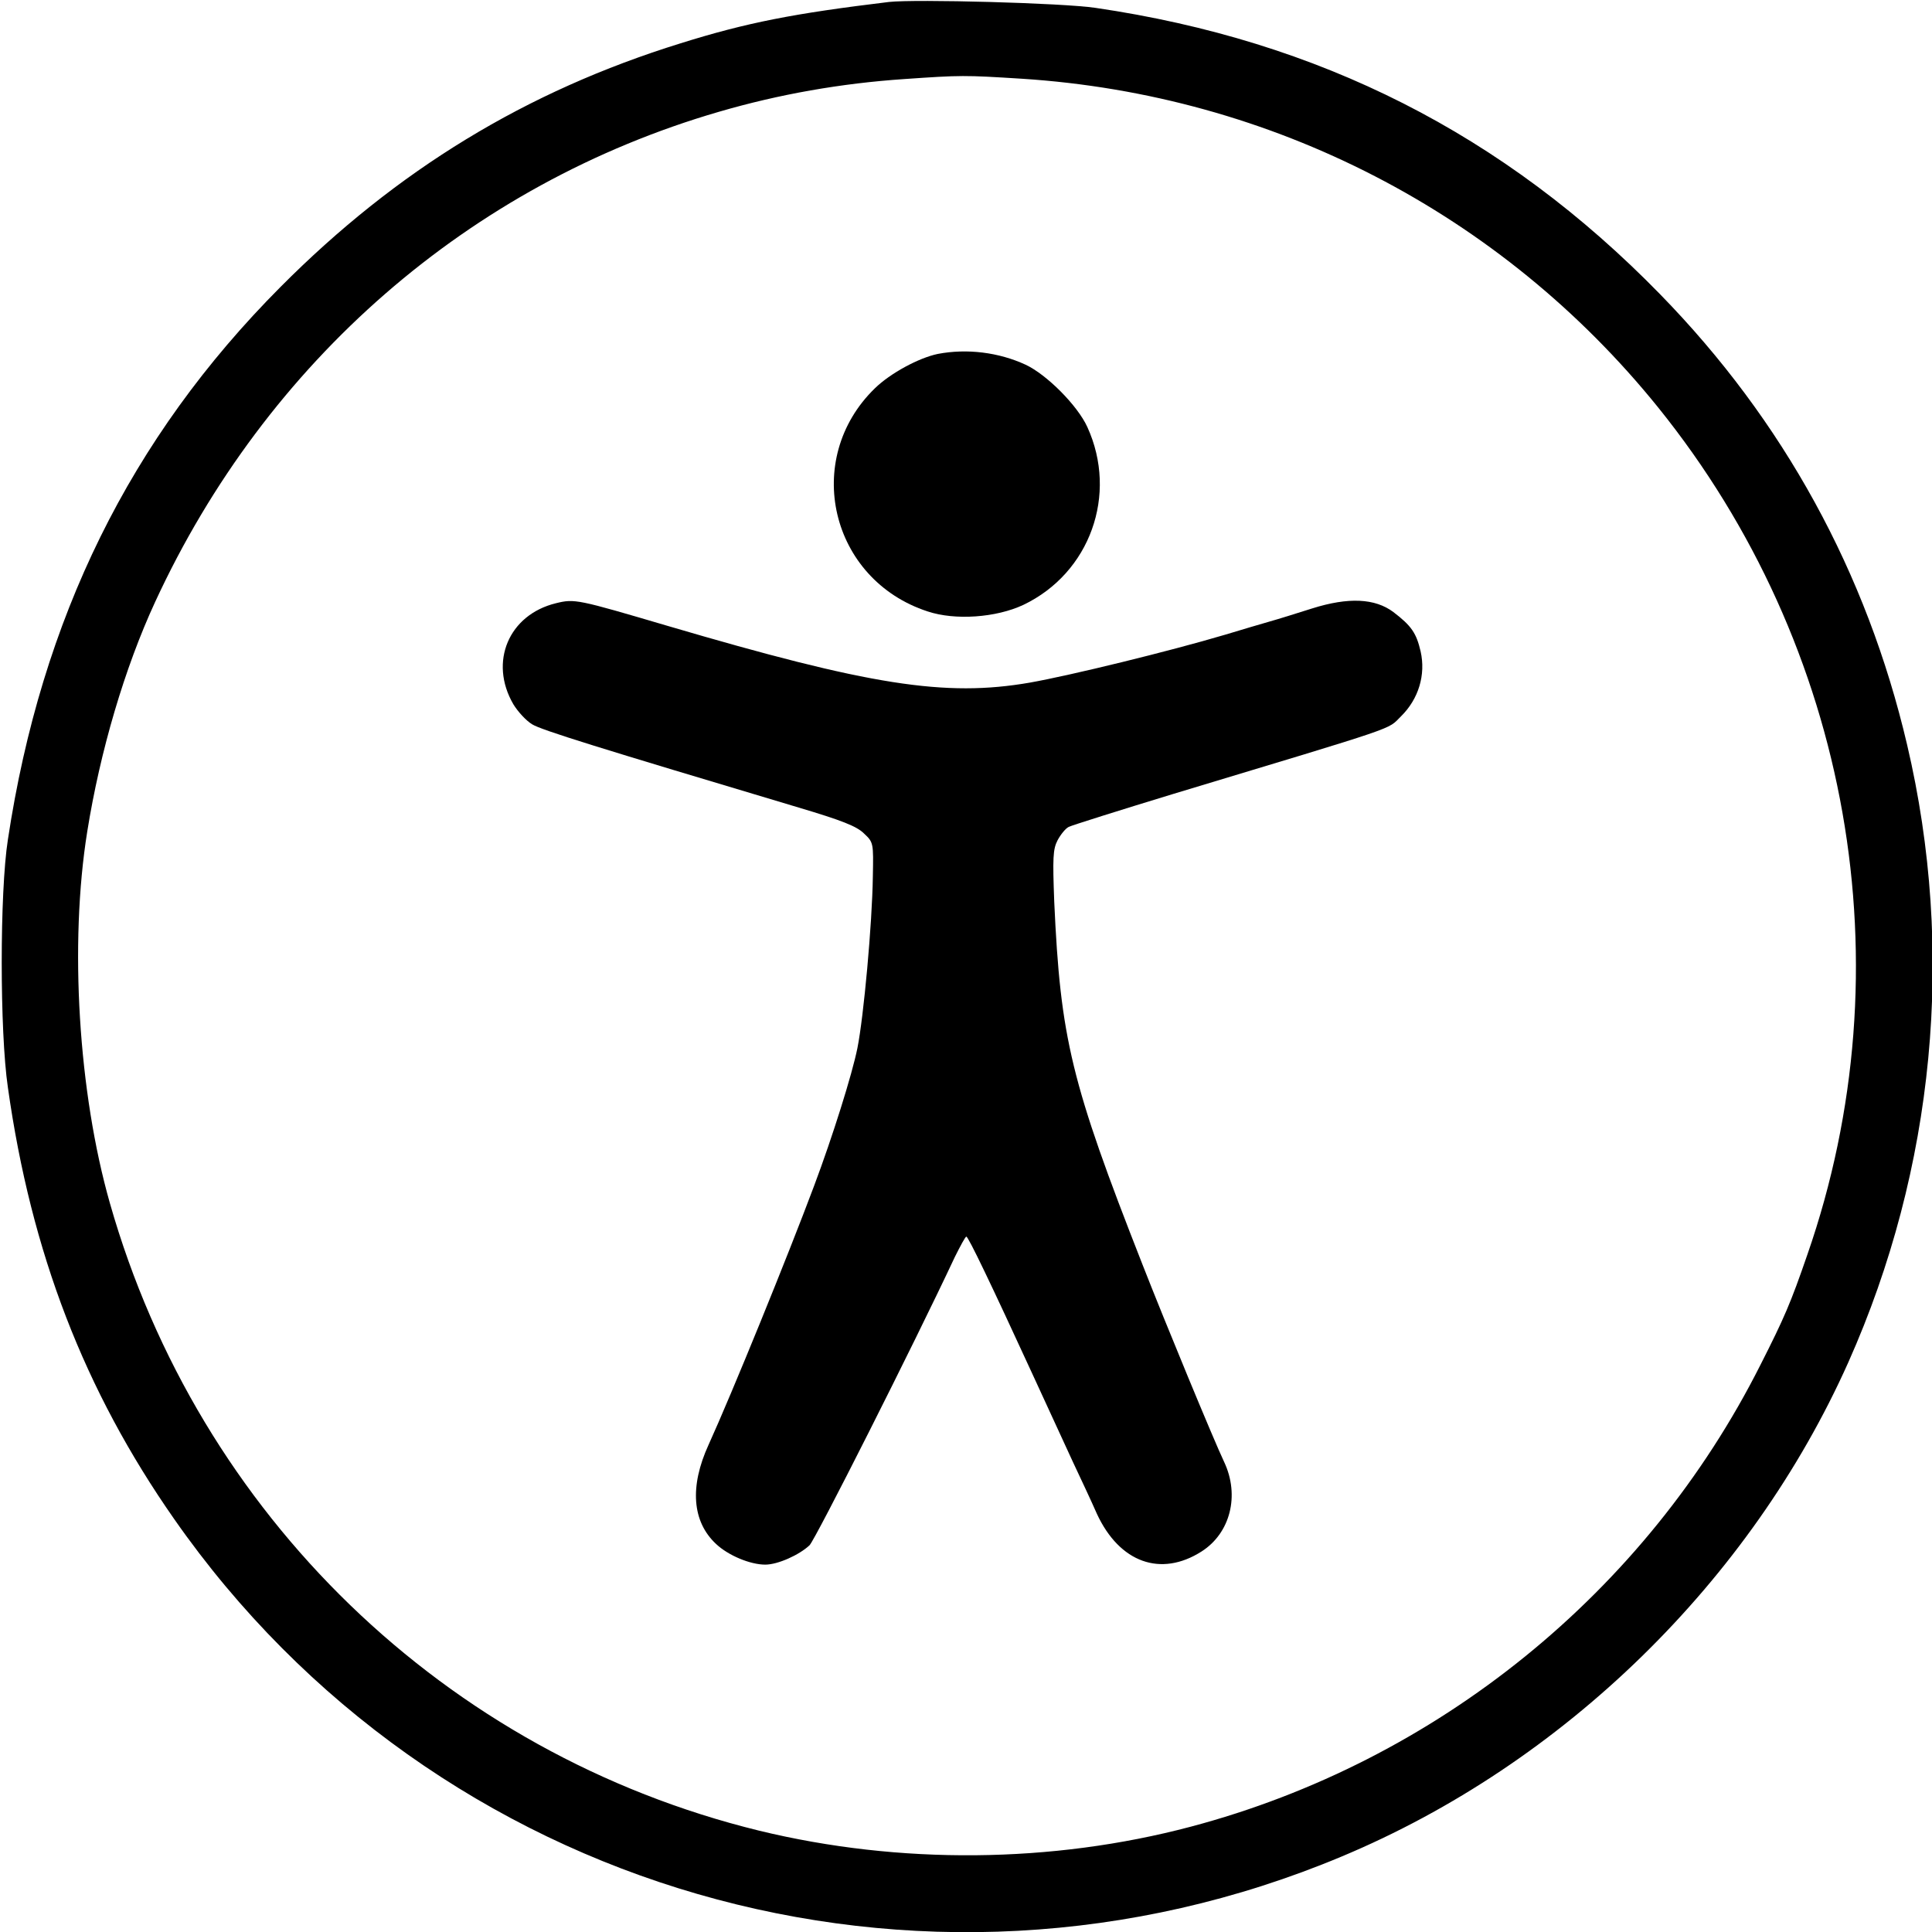
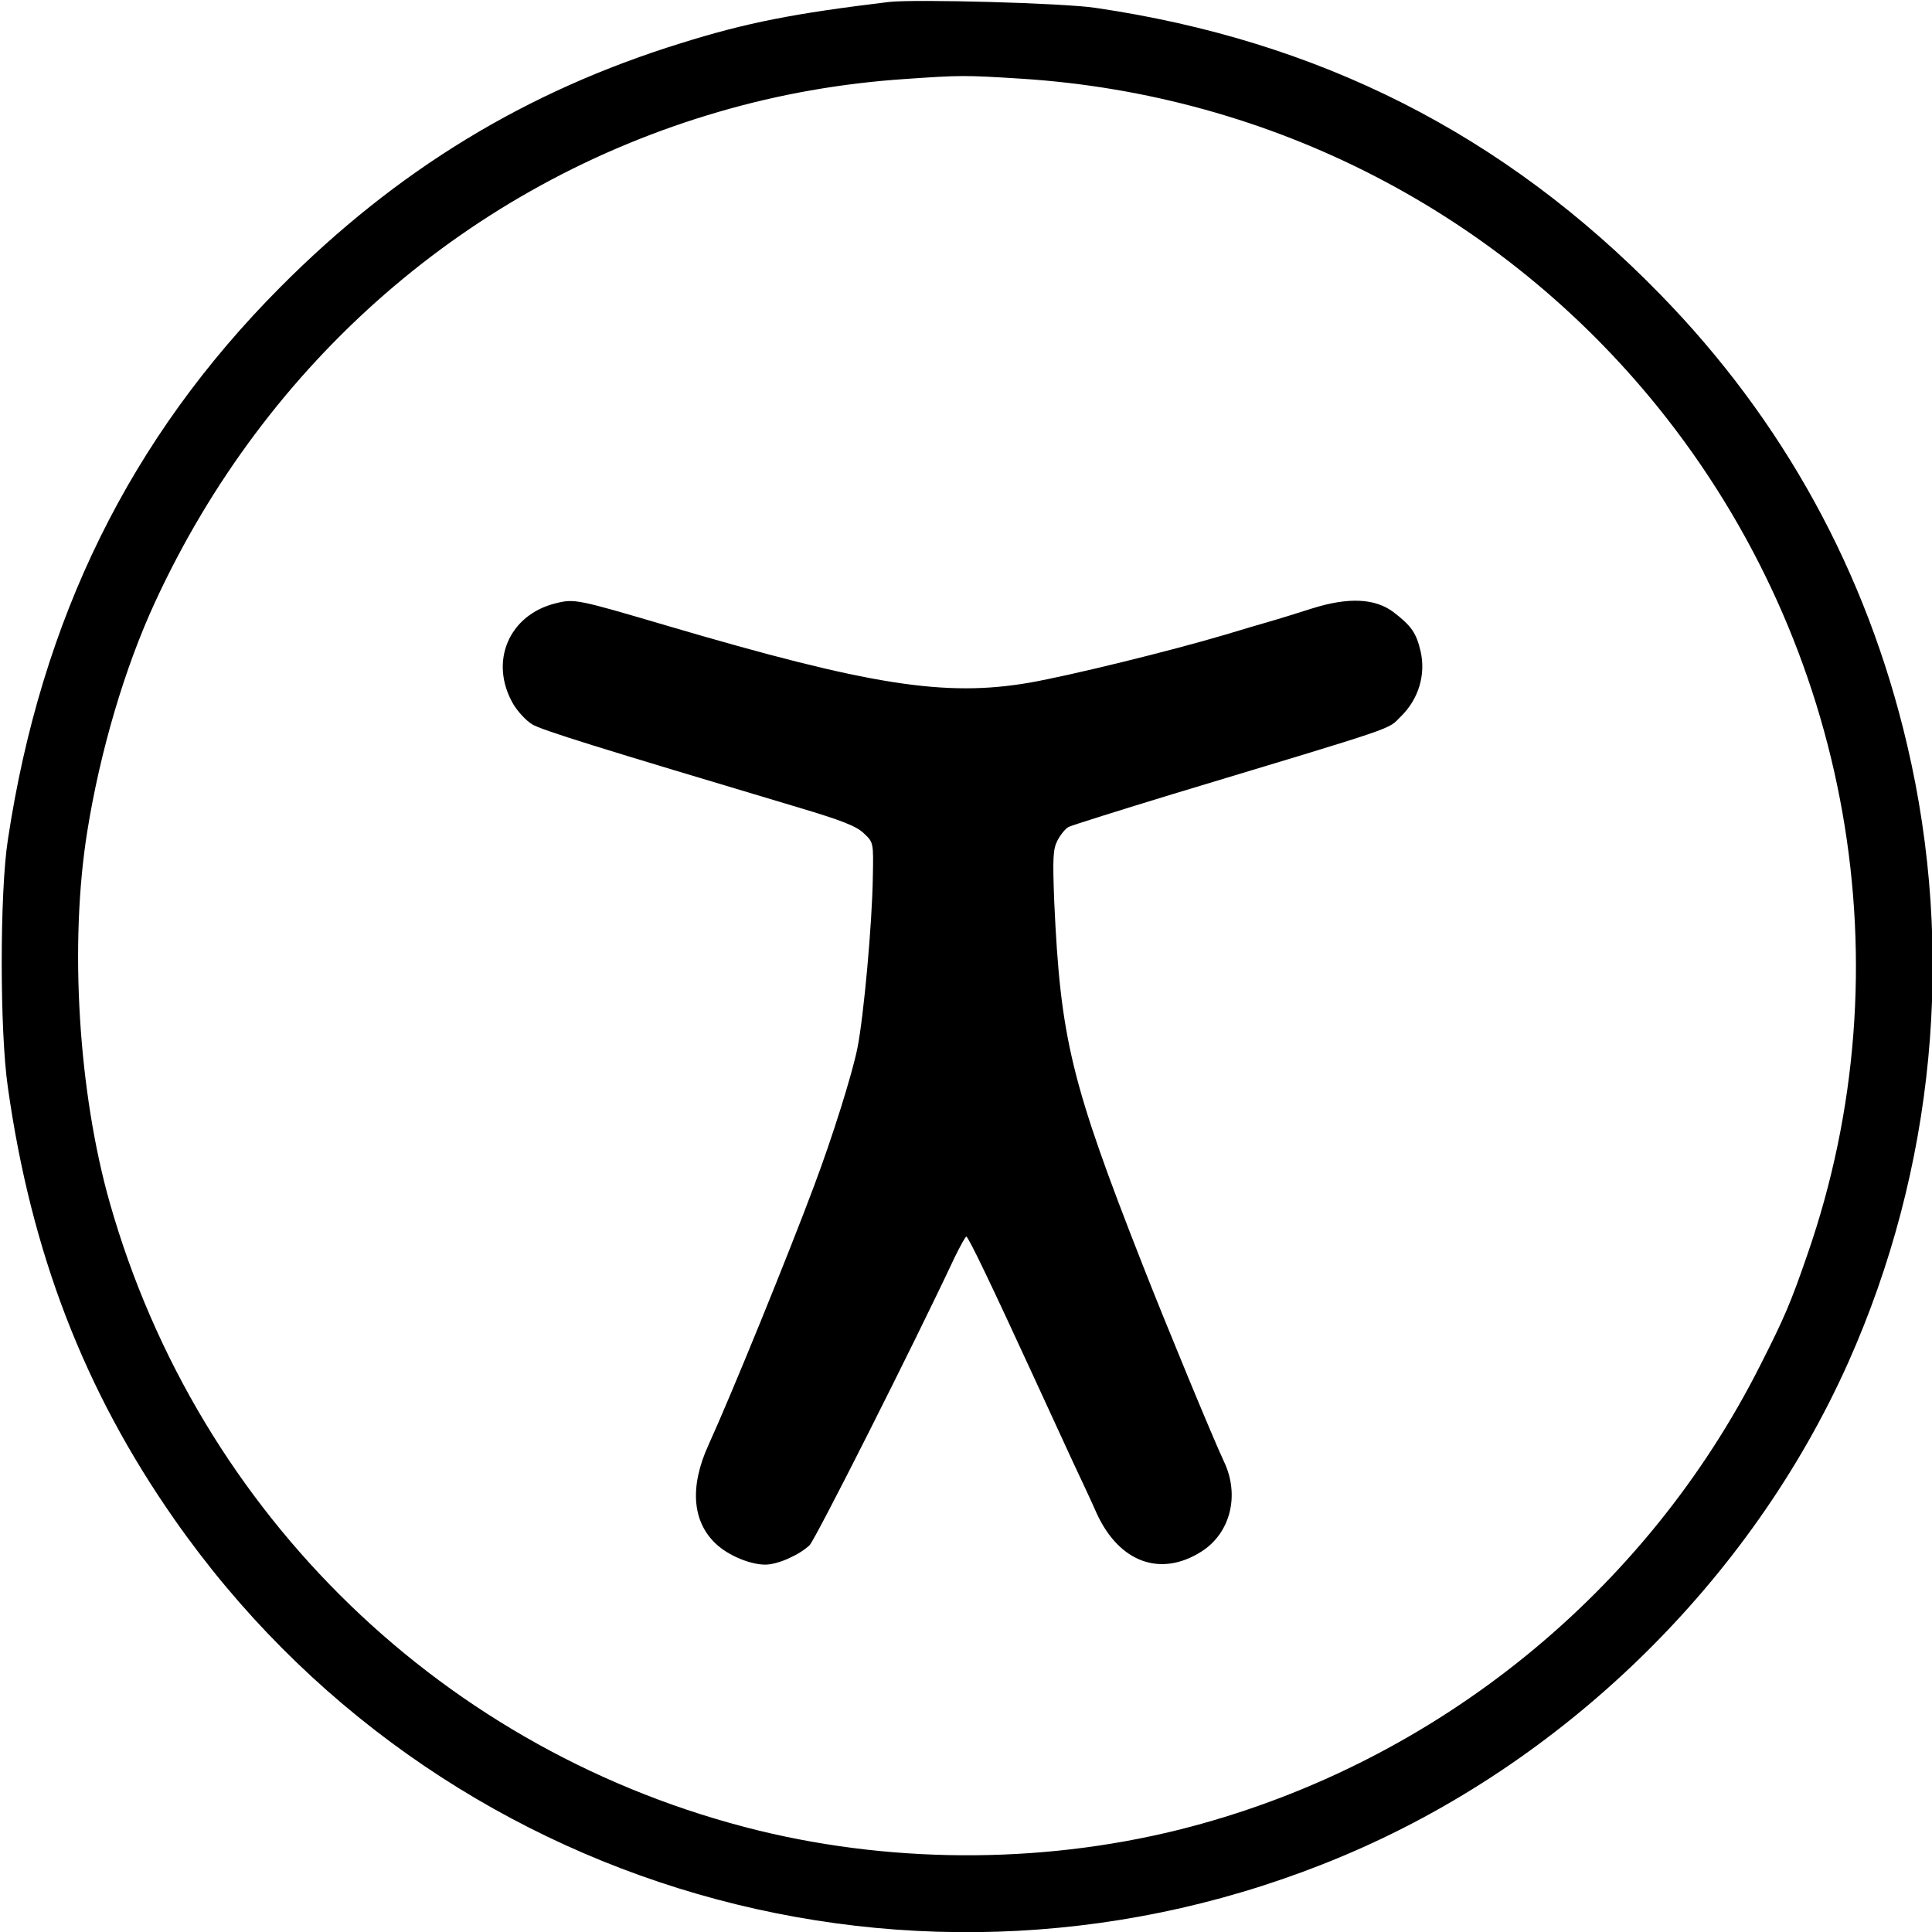
<svg xmlns="http://www.w3.org/2000/svg" version="1.0" width="589pt" height="589pt" viewBox="0 0 589 589" preserveAspectRatio="xMidYMid meet">
  <g transform="translate(0,589) scale(0.1,-0.1)" fill="#000000" stroke="none">
    <path d="M2710 5884 c-290 -35 -434 -63 -635 -126 -471 -146 -865 -386 -1220 -743 -458 -460 -729 -1010 -831 -1685 -25 -160 -25 -585 0 -755 71 -504 233 -924 507 -1316 795 -1139 2275 -1567 3559 -1029 677 283 1247 840 1545 1507 263 590 327 1254 179 1883 -123 525 -377 988 -753 1373 -476 488 -1039 773 -1721 873 -100 15 -550 27 -630 18z m405 -234 c763 -49 1462 -410 1940 -1002 587 -728 760 -1706 455 -2583 -51 -148 -70 -192 -143 -336 -349 -693 -986 -1209 -1737 -1408 -423 -112 -888 -116 -1316 -12 -955 234 -1708 961 -1979 1913 -96 337 -124 790 -69 1133 39 244 114 499 207 700 339 734 959 1273 1718 1494 185 54 374 87 566 100 173 12 183 12 358 1z" />
-     <path d="M2859 4811 c-58 -12 -145 -59 -192 -105 -222 -216 -136 -583 161 -680 84 -28 209 -19 292 20 203 97 289 336 195 542 -30 66 -124 160 -188 190 -82 38 -179 50 -268 33z" />
    <path d="M1695 4051 c-144 -35 -205 -179 -130 -308 14 -23 39 -50 57 -61 29 -18 201 -71 813 -254 131 -39 177 -57 199 -79 29 -27 29 -29 27 -131 -2 -145 -28 -428 -47 -523 -16 -80 -76 -271 -132 -420 -80 -214 -251 -634 -322 -790 -58 -127 -50 -234 23 -302 37 -35 104 -63 150 -63 38 0 103 29 135 59 18 18 317 610 443 879 17 34 32 62 35 62 6 0 76 -146 202 -420 44 -96 99 -215 122 -265 23 -49 57 -121 74 -160 69 -149 195 -194 319 -115 88 56 117 171 69 273 -31 65 -181 428 -249 602 -218 555 -250 689 -269 1106 -5 133 -4 160 10 187 9 17 24 36 34 41 10 5 153 50 317 100 706 213 653 195 696 237 54 53 76 127 60 198 -13 56 -28 78 -83 120 -56 42 -137 46 -248 11 -47 -15 -105 -33 -130 -40 -25 -7 -85 -25 -135 -40 -172 -51 -471 -124 -595 -146 -259 -45 -490 -8 -1105 173 -275 81 -283 83 -340 69z" />
  </g>
</svg>